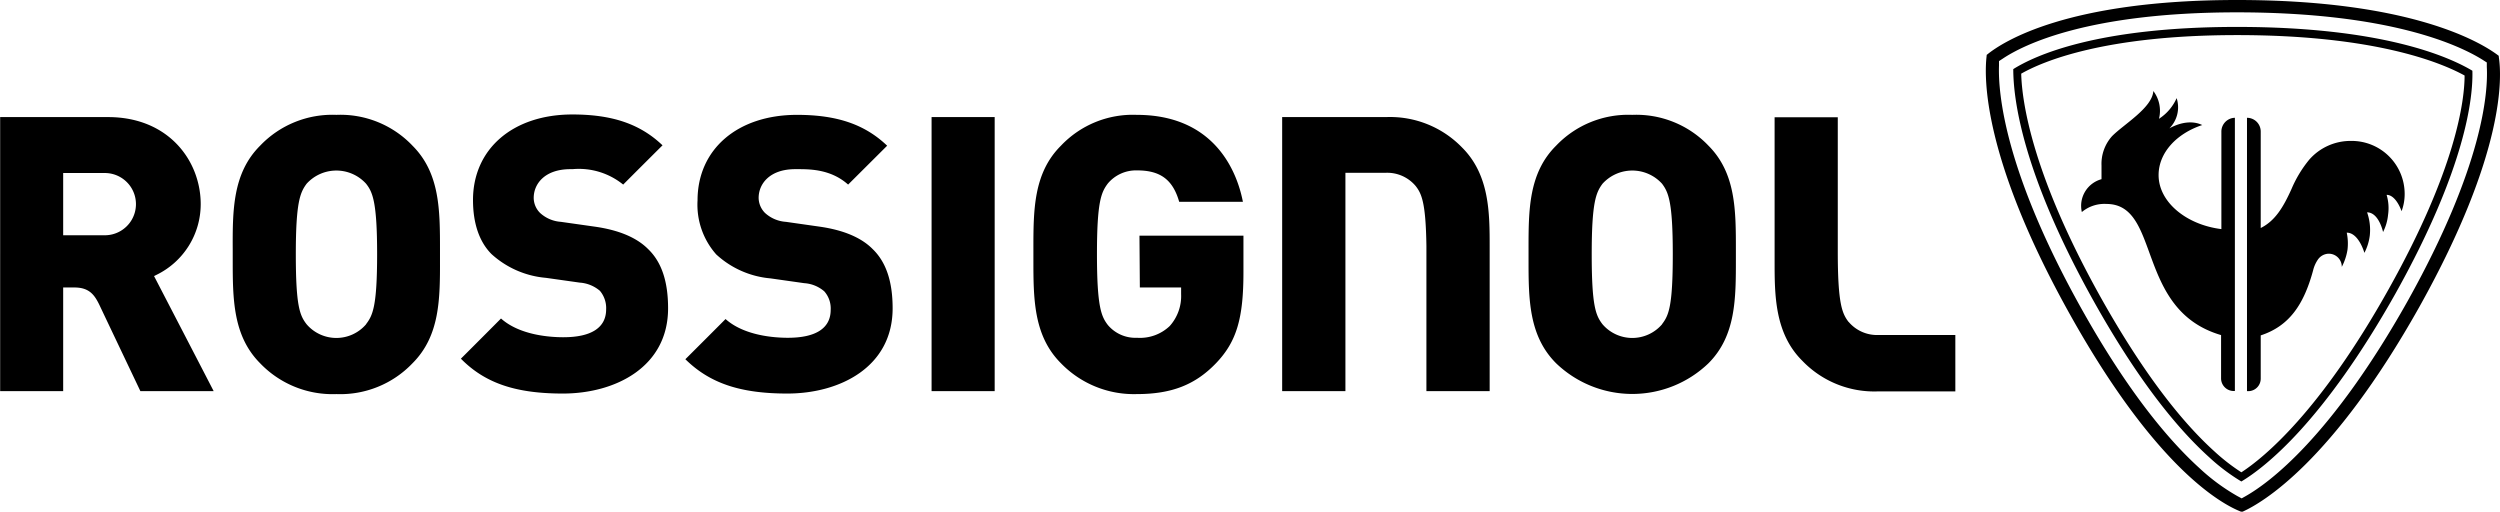
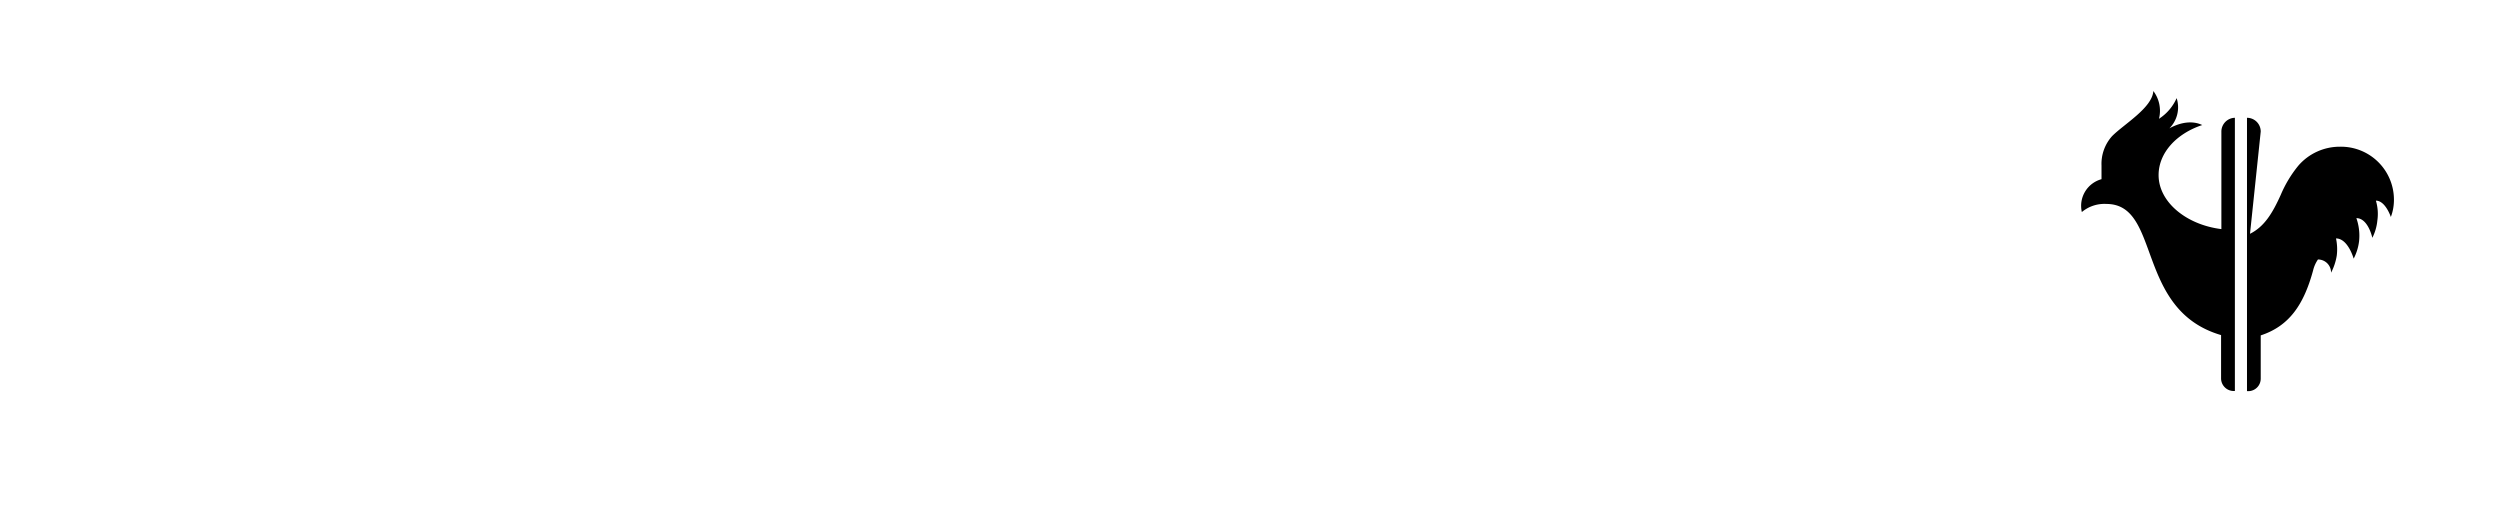
<svg xmlns="http://www.w3.org/2000/svg" id="Calque_1" data-name="Calque 1" viewBox="0 0 324.1 66.37">
  <defs>
    <style>.cls-1{fill:#000;}.cls-2{fill:transparent;}.cls-3{fill:#000;}</style>
  </defs>
-   <path class="cls-1" d="M53.72,26a12.93,12.93,0,0,0-9.89,4c-3.57,3.56-3.57,8.39-3.55,13.5v1.2c0,5.11,0,9.93,3.55,13.5a13,13,0,0,0,9.89,4,12.94,12.94,0,0,0,9.87-4c3.57-3.57,3.57-8.39,3.56-13.5v-1.2c0-5.11,0-9.94-3.56-13.5A12.9,12.9,0,0,0,53.72,26Zm3.85,27.15a5.08,5.08,0,0,1-7.71,0c-.88-1.14-1.4-2.32-1.4-9.08s.56-8,1.4-9.14a5.2,5.2,0,0,1,7.71,0C58.41,36,59,37.26,59,44.05S58.43,52,57.57,53.13ZM87.2,40.49l-4.37-.62a4.43,4.43,0,0,1-2.71-1.16,2.77,2.77,0,0,1-.82-1.94c0-1.86,1.47-3.73,4.76-3.73h.27a9.12,9.12,0,0,1,6.57,2c.07-.08,5-5,5.1-5.09-2.89-2.76-6.5-4-11.69-4-7.7,0-12.88,4.46-12.88,11.09,0,3,.8,5.4,2.39,7a12,12,0,0,0,7.07,3.09l4.39.62a4.49,4.49,0,0,1,2.6,1.06,3.47,3.47,0,0,1,.81,2.4c0,2.38-1.92,3.62-5.56,3.62-1.62,0-5.61-.23-8.07-2.43-.07.08-5.11,5.13-5.2,5.21C73,60.8,77,62.13,83.08,62.13c6.79,0,13.64-3.43,13.64-11.05,0-3.48-.84-6-2.59-7.68C92.64,41.9,90.32,40.93,87.2,40.49Zm29.15,0L112,39.87a4.44,4.44,0,0,1-2.72-1.16,2.81,2.81,0,0,1-.82-1.94c0-1.86,1.47-3.73,4.74-3.73h.29c1.62,0,4.33,0,6.57,2L125.12,30c-2.89-2.76-6.49-4-11.69-4-7.71,0-12.89,4.46-12.89,11.09a9.71,9.71,0,0,0,2.42,7A11.89,11.89,0,0,0,110,47.2l4.37.62a4.41,4.41,0,0,1,2.6,1.06,3.34,3.34,0,0,1,.83,2.4c0,2.38-1.92,3.62-5.56,3.62-1.62,0-5.61-.23-8.07-2.43-.07.08-5.12,5.13-5.21,5.21,3.17,3.12,7.12,4.45,13.22,4.45,6.8,0,13.65-3.43,13.65-11.05,0-3.48-.85-6-2.59-7.68C121.76,41.9,119.44,40.93,116.35,40.49Zm14.53,21.33h8.18V26.29h-8.18Zm27-13.44h5.35v.86a5.81,5.81,0,0,1-1.48,4.14,5.58,5.58,0,0,1-4.23,1.52,4.67,4.67,0,0,1-3.8-1.67c-.84-1.11-1.4-2.34-1.4-9.18s.56-8,1.4-9.14a4.77,4.77,0,0,1,3.8-1.71c3,0,4.63,1.18,5.46,4.07h8.26C170.71,34.54,168.35,26,157.47,26a12.82,12.82,0,0,0-9.82,4c-3.58,3.56-3.57,8.39-3.57,13.5v1.2c0,5.11,0,9.93,3.57,13.5a13.16,13.16,0,0,0,9.82,4c4.52,0,7.59-1.2,10.28-4s3.56-5.85,3.56-11.81V41.66H157.83ZM221.71,26a12.91,12.91,0,0,0-9.87,4c-3.58,3.56-3.57,8.39-3.57,13.5v1.2c0,5.11,0,9.93,3.57,13.5a14.25,14.25,0,0,0,19.76,0c3.56-3.57,3.55-8.39,3.55-13.5v-1.2c0-5.11,0-9.94-3.55-13.5A12.93,12.93,0,0,0,221.71,26Zm3.87,27.15a5.09,5.09,0,0,1-7.72,0c-.87-1.14-1.4-2.32-1.4-9.08s.56-8,1.4-9.14a5.21,5.21,0,0,1,7.72,0c.83,1.11,1.39,2.35,1.39,9.14S226.44,52,225.58,53.13Zm24.18-.3c-.84-1.11-1.4-2.35-1.4-9.14,0,0,0-16.76,0-17.4h-8.19V44.94c0,4.39,0,9.35,3.56,12.91a12.93,12.93,0,0,0,9.87,4h10V54.54h-10A4.82,4.82,0,0,1,249.76,52.83ZM30.42,46.73a10.19,10.19,0,0,0,5.71-9.15c0-5.61-4.15-11.29-12-11.29h-14V61.82H18.3V48.38h1.47c1.94,0,2.61,1,3.22,2.25,1.82,3.84,5.3,11.14,5.32,11.19h9.5c-.08-.18-7.73-14.92-7.73-14.92ZM23.7,41.61H18.3V33.54h5.4a4,4,0,1,1,0,8.07ZM189.78,26.29H176.33V61.82h8.2c0-.1,0-16.31,0-16.31v-12h5.26a4.81,4.81,0,0,1,3.85,1.72c.78,1,1.31,2.18,1.39,7.78V61.82h8.2V43.15c0-4.39,0-9.34-3.56-12.9A13,13,0,0,0,189.78,26.29Z" transform="translate(-10.11 -11.11)" />
  <path class="cls-2" d="M272.14,20.66c.09,3.53,1.34,13,10.43,29.22,4.93,8.79,9.85,15.44,14.63,19.76a25.74,25.74,0,0,0,3.45,2.69c2.92-1.9,10.18-7.82,19.06-23.68,8.74-15.59,9.84-24.46,9.88-27.76-3-1.67-11.61-5.24-29.48-5.24C283,15.65,275,19.06,272.14,20.66Z" transform="translate(-10.11 -11.11)" />
-   <path class="cls-3" d="M330.63,20.28c-3.11-1.86-11.78-5.68-30.52-5.68-18.06,0-26.14,3.67-29,5.47,0,3.69,1.05,13.36,10.56,30.32,5,8.9,10,15.63,14.84,20a25.39,25.39,0,0,0,4.17,3.14c3.12-1.87,10.64-7.75,20-24.4C329.8,32.79,330.73,23.73,330.63,20.28ZM297.2,69.64c-4.78-4.32-9.7-11-14.63-19.76-9.09-16.21-10.34-25.69-10.43-29.22,2.81-1.6,10.82-5,28-5,17.87,0,26.45,3.57,29.48,5.24,0,3.3-1.14,12.17-9.88,27.76-8.88,15.86-16.14,21.78-19.06,23.68A25.74,25.74,0,0,1,297.2,69.64Z" transform="translate(-10.11 -11.11)" />
-   <path class="cls-1" d="M334.05,18.46l0-.11-.09-.07c-2.23-1.68-11.26-7.17-33.83-7.17-22,0-30.34,5.4-32.38,7.05l-.09.07v.11c-.34,2.74-.57,13.26,10.91,33.73,11.2,20,19.72,24.46,22.06,25.37l.11,0,.11,0c2.52-1.13,11.61-6.4,22.93-26.59C334.93,30.88,334.46,21,334.05,18.46ZM322.27,50.08c-9.94,17.73-18,23.62-21,25.33l-.55.31-.56-.3a26.09,26.09,0,0,1-4.89-3.6c-5-4.54-10.13-11.44-15.22-20.51-10.09-18-10.91-28.15-10.79-31.68l0-.6.49-.32c2.71-1.81,11.1-6,30.38-6C320,12.72,329,17,332,18.89l.5.32,0,.58C332.68,23.09,332,32.64,322.27,50.08Z" transform="translate(-10.11 -11.11)" />
-   <path class="cls-2" d="M332.49,19.79l0-.58-.5-.32C329,17,320,12.72,300.11,12.72c-19.28,0-27.67,4.18-30.38,6l-.49.32,0,.6c-.12,3.53.7,13.69,10.79,31.68,5.09,9.07,10.21,16,15.22,20.51a26.09,26.09,0,0,0,4.89,3.6l.56.3.55-.31c3-1.71,11.1-7.6,21-25.33C332,32.64,332.68,23.09,332.49,19.79ZM300.11,14.6c18.74,0,27.41,3.82,30.52,5.68.1,3.45-.83,12.51-10,28.88-9.33,16.65-16.85,22.53-20,24.4a25.39,25.39,0,0,1-4.17-3.14c-4.85-4.4-9.85-11.13-14.84-20-9.51-17-10.59-26.63-10.56-30.32C274,18.27,282.05,14.6,300.11,14.6Z" transform="translate(-10.11 -11.11)" />
  <path class="cls-1" d="M298.09,28.17V40.81c-4.5-.55-8.14-3.48-8.14-7,0-2.9,2.33-5.39,5.66-6.49-.05,0-1.65-1-4.26.43a3.87,3.87,0,0,0,.94-3.92A6.14,6.14,0,0,1,290,26.51a4.25,4.25,0,0,0-.73-3.6c-.15,2.19-3.81,4.29-5.36,5.86a5.38,5.38,0,0,0-1.36,3.81v1.76A3.58,3.58,0,0,0,280,38.6a4.55,4.55,0,0,1,3.18-1.05c7.14,0,3.71,13.74,14.87,17v5.62a1.64,1.64,0,0,0,1.63,1.63h.16V26.38A1.79,1.79,0,0,0,298.09,28.17Z" transform="translate(-10.11 -11.11)" />
-   <path class="cls-3" d="M303.19,28.17a1.78,1.78,0,0,0-1.78-1.79V61.82h.18a1.62,1.62,0,0,0,1.6-1.63v-5.6c3.66-1.2,5.57-3.93,6.79-8.42a4.23,4.23,0,0,1,.63-1.42A1.75,1.75,0,0,1,312,44a1.69,1.69,0,0,1,1.7,1.71,7.23,7.23,0,0,0,.74-2.23,6.78,6.78,0,0,0-.1-2.21c1.56,0,2.29,2.62,2.29,2.62a6.64,6.64,0,0,0,.7-2.25,6.87,6.87,0,0,0-.35-3c1.53,0,2.07,2.55,2.07,2.55a6.27,6.27,0,0,0,.65-2.24,6,6,0,0,0-.19-2.58c1.24,0,1.94,2.12,1.94,2.12a6.31,6.31,0,0,0,.4-2.31,6.87,6.87,0,0,0-7-6.8,7.1,7.1,0,0,0-5.37,2.43,15.46,15.46,0,0,0-2.29,3.78c-1.1,2.45-2.16,4.16-4,5.08Z" transform="translate(-10.11 -11.11)" />
+   <path class="cls-3" d="M303.19,28.17a1.78,1.78,0,0,0-1.78-1.79V61.82h.18a1.62,1.62,0,0,0,1.6-1.63v-5.6c3.66-1.2,5.57-3.93,6.79-8.42a4.23,4.23,0,0,1,.63-1.42a1.69,1.69,0,0,1,1.7,1.71,7.23,7.23,0,0,0,.74-2.23,6.78,6.78,0,0,0-.1-2.21c1.56,0,2.29,2.62,2.29,2.62a6.64,6.64,0,0,0,.7-2.25,6.87,6.87,0,0,0-.35-3c1.53,0,2.07,2.55,2.07,2.55a6.27,6.27,0,0,0,.65-2.24,6,6,0,0,0-.19-2.58c1.24,0,1.94,2.12,1.94,2.12a6.31,6.31,0,0,0,.4-2.31,6.87,6.87,0,0,0-7-6.8,7.1,7.1,0,0,0-5.37,2.43,15.46,15.46,0,0,0-2.29,3.78c-1.1,2.45-2.16,4.16-4,5.08Z" transform="translate(-10.11 -11.11)" />
</svg>